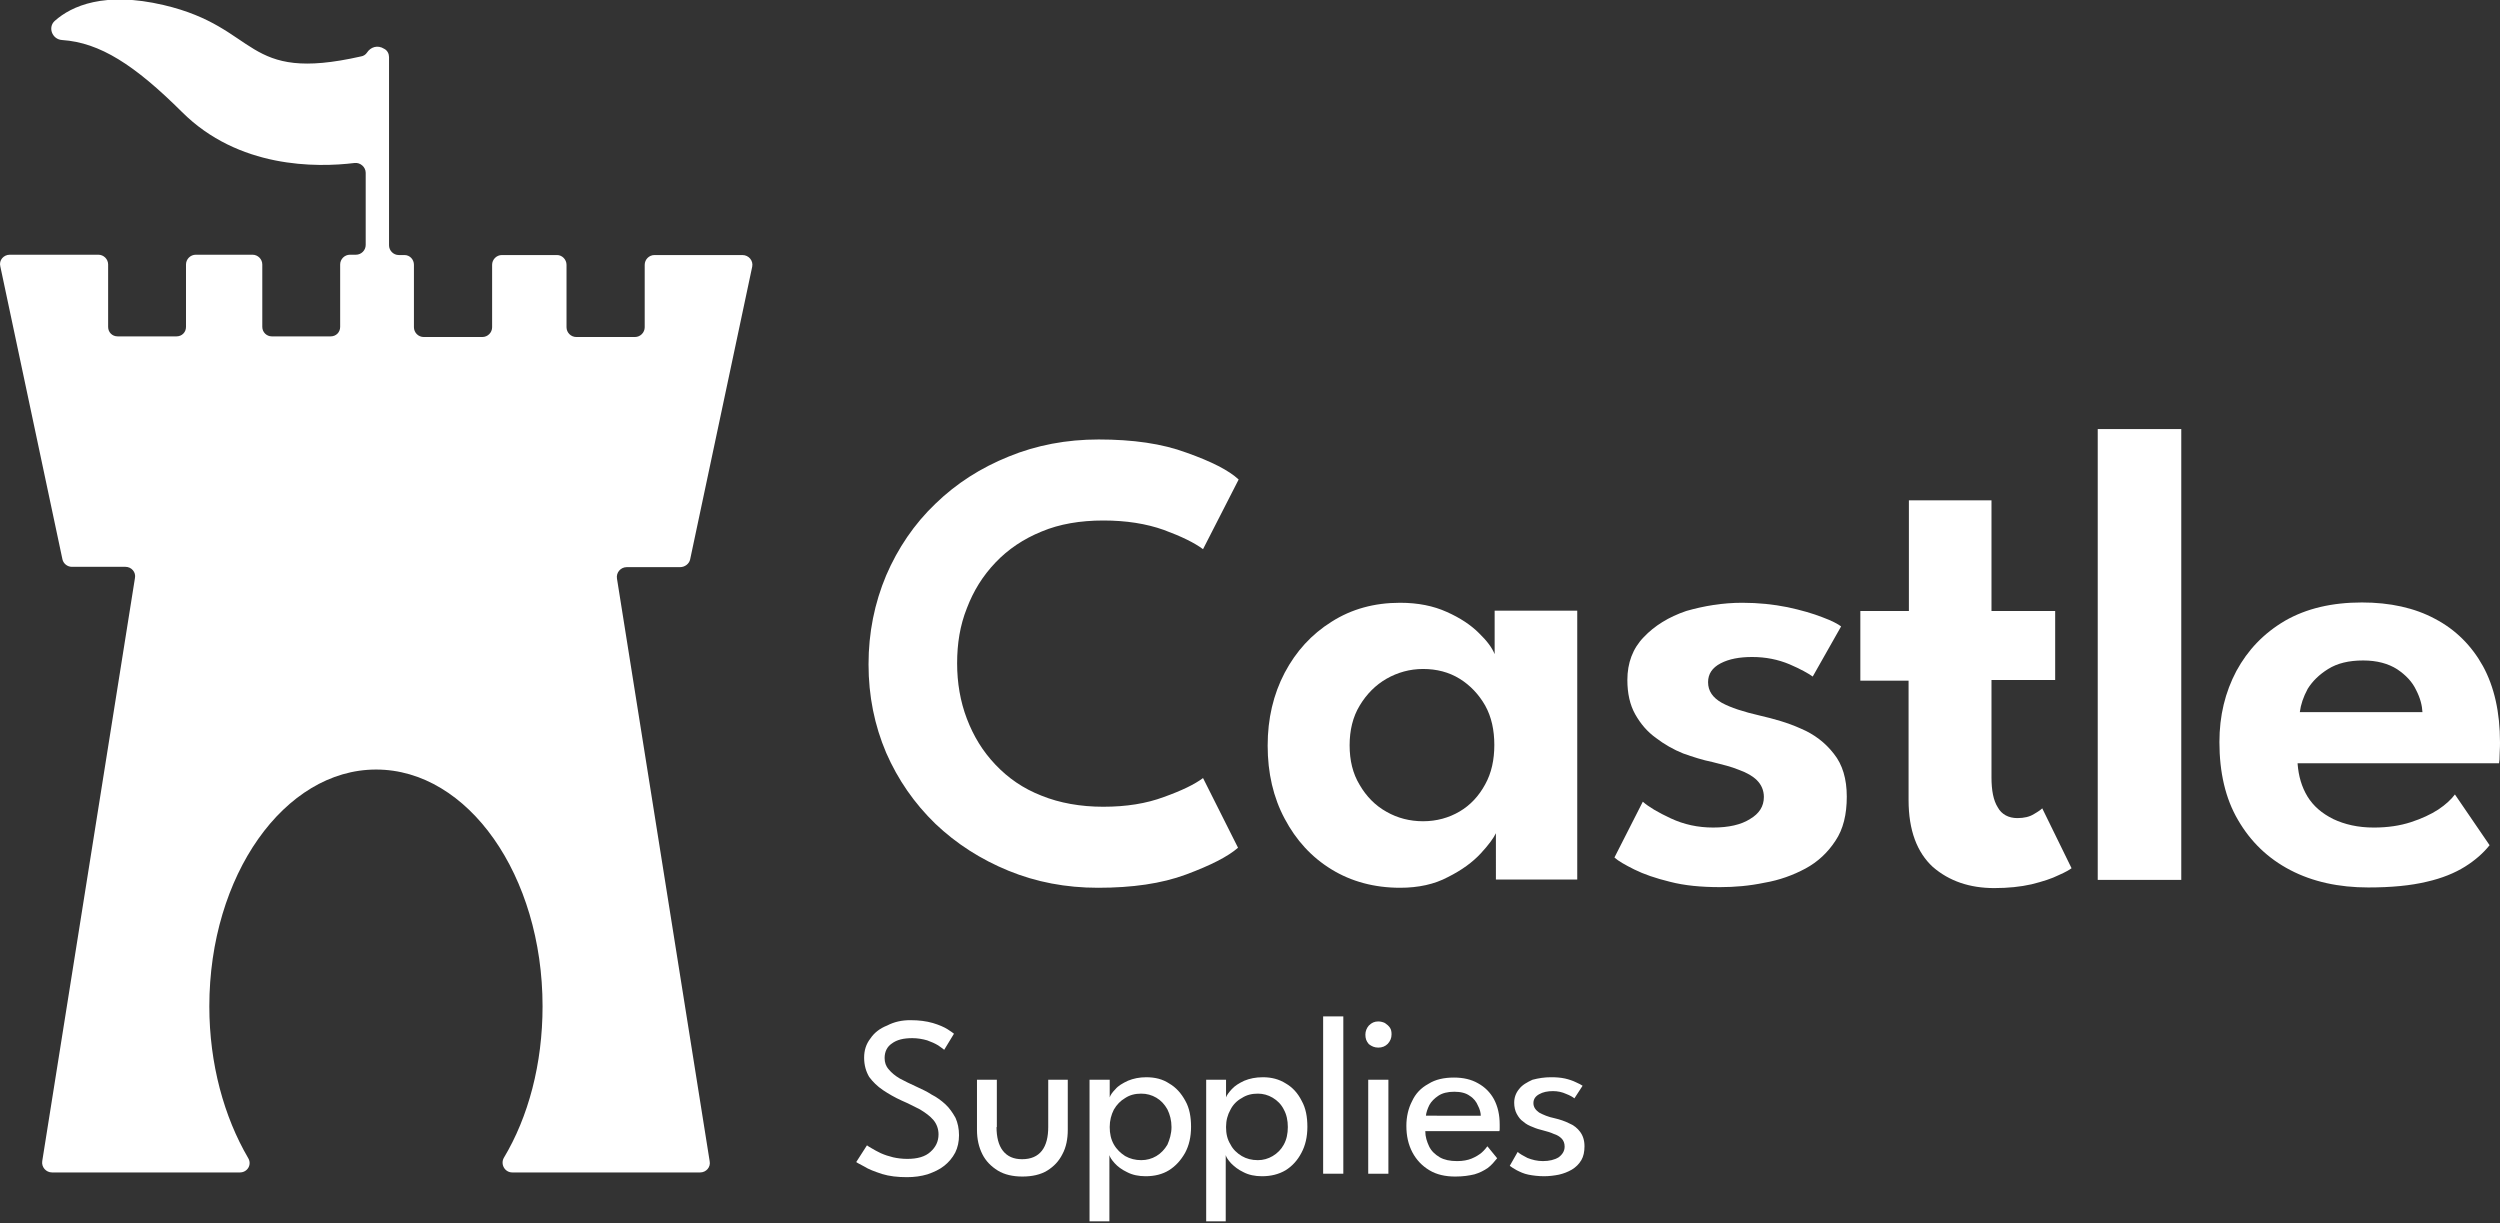
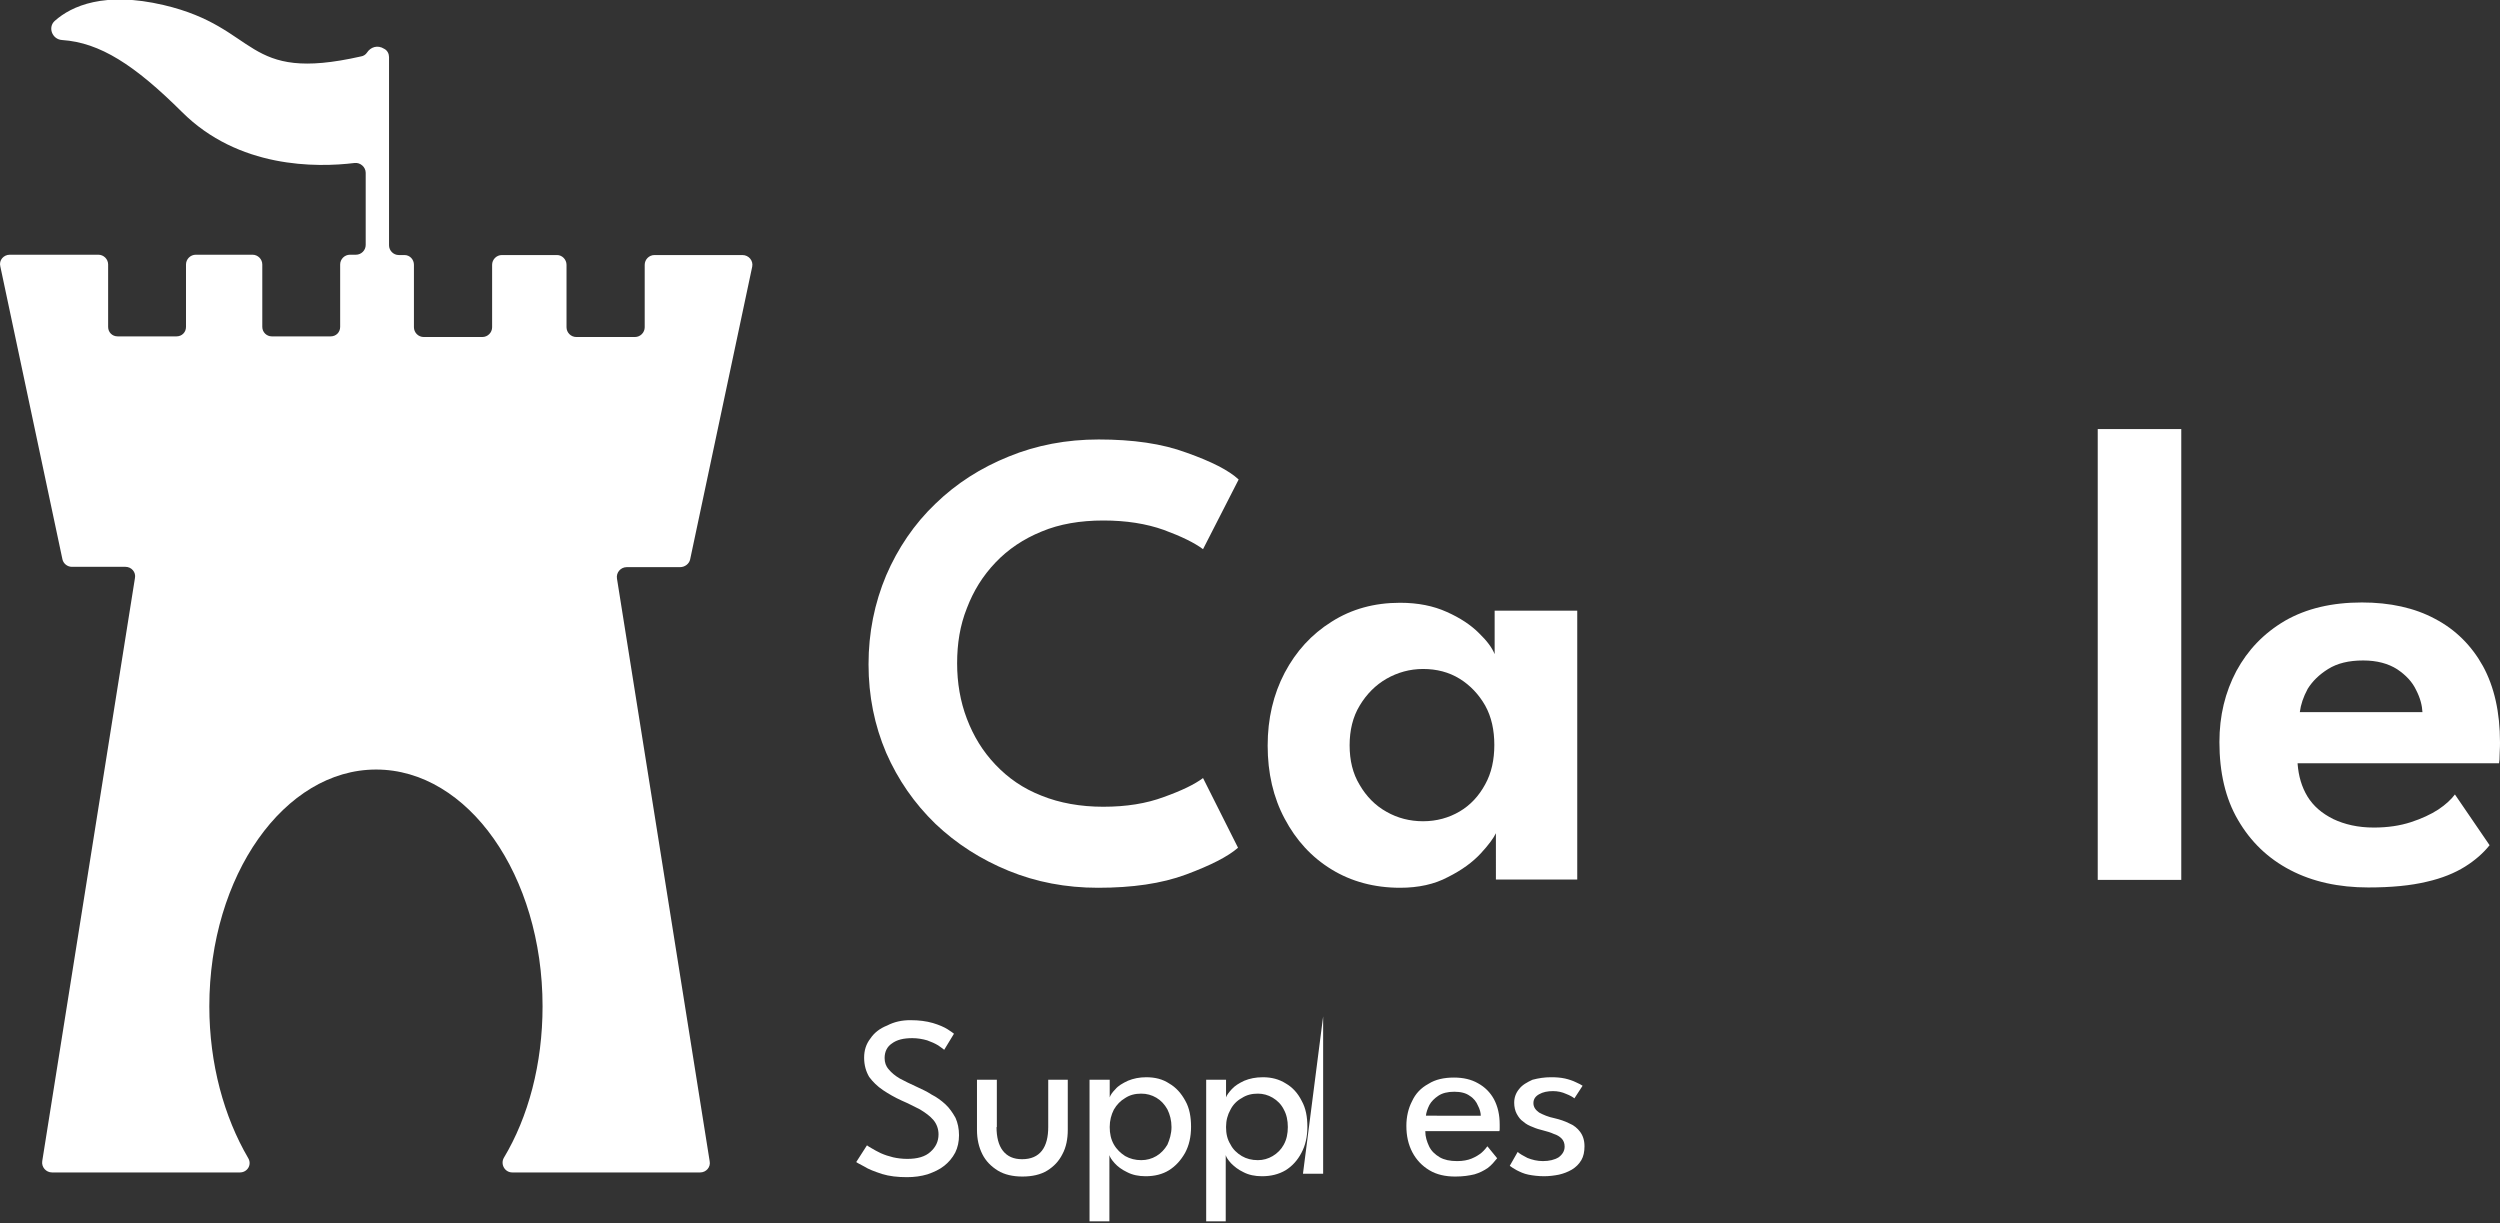
<svg xmlns="http://www.w3.org/2000/svg" version="1.2" viewBox="0 0 793 388" width="793" height="388">
  <rect x="0" y="0" width="793" height="388" fill="#333333" stroke="none" />
  <title>Castle Supplies-svg</title>
  <style>
		.s0 { fill: #ffffff } 
		.s1 { fill: #ffffff } 
	</style>
  <g id="Layer">
    <g id="Layer">
      <path id="Layer" class="s0" d="m350 255.9c7.2 0 13.6-1 19.2-3.1q8.4-3 12.4-6l11.1 22.1c-3.2 2.8-8.7 5.6-16.5 8.5-7.8 2.9-17.1 4.2-27.9 4.2-10.2 0-19.6-1.8-28.4-5.4q-13.2-5.4-23.2-14.9-10-9.7-15.6-22.5c-3.7-8.7-5.6-18-5.6-28.1 0-10 1.9-19.4 5.6-28.2 3.7-8.6 8.9-16.3 15.6-22.7 6.7-6.5 14.4-11.4 23.3-15 8.8-3.6 18.3-5.4 28.5-5.4 10.8 0 20.1 1.3 27.9 4.2 7.9 2.8 13.4 5.6 16.5 8.5l-11.3 22.1q-4-3-12.4-6.1c-5.6-2-12-3-19.2-3-7.3 0-13.9 1.1-19.6 3.5q-8.6 3.5-14.6 9.8c-4.1 4.3-7 9-9.1 14.5-2.2 5.5-3.1 11.3-3.1 17.5 0 6.2 1 12.1 3.1 17.6 2.1 5.5 5 10.3 9.1 14.6 4 4.2 8.7 7.5 14.6 9.8 5.7 2.3 12.3 3.5 19.6 3.5z" />
      <path id="Layer" fill-rule="evenodd" class="s0" d="m474.5 264.3c-0.7 1.5-2.3 3.7-4.8 6.4-2.6 2.8-6 5.3-10.4 7.5-4.3 2.3-9.4 3.4-15.2 3.4-8.2 0-15.5-2-21.7-5.8-6.4-3.9-11.3-9.3-14.9-16.1q-5.4-10.1-5.4-23.2 0-12.8 5.4-23.1c3.6-6.8 8.5-12.2 14.9-16.2 6.3-4 13.5-6 21.7-6 5.7 0 10.6 1 14.8 2.9q6.3 2.8 10.2 6.7c2.6 2.5 4.2 4.7 5 6.7v-13.8h26.2v85.3h-25.8zm-46.4-27.9c0 4.8 1 9 3.2 12.6 2.1 3.6 4.9 6.5 8.5 8.5 3.5 2 7.4 3 11.6 3 4.3 0 8.2-1.1 11.6-3.1 3.4-2 6.1-4.9 8.1-8.6 2-3.6 2.9-7.8 2.9-12.5 0-4.7-0.9-8.9-2.9-12.5-2-3.5-4.7-6.4-8.1-8.5-3.4-2.1-7.3-3.1-11.6-3.1-4.2 0-8.1 1.1-11.6 3.1q-5.2 3-8.5 8.5c-2.2 3.6-3.2 7.9-3.2 12.6z" />
-       <path id="Layer" class="s0" d="m552.7 191.2c5.1 0 9.8 0.5 14.3 1.4q6.5 1.4 11.1 3.2c3 1.1 5 2.2 5.9 2.9l-9 15.9c-1.4-1-3.9-2.4-7.4-3.9-3.6-1.5-7.5-2.3-11.8-2.3-4 0-7.3 0.6-10 2-2.7 1.4-4 3.4-4 6 0 2.8 1.5 4.9 4.3 6.5 2.9 1.6 7 2.9 12.2 4.1 4.3 1 8.7 2.2 12.9 4.1q6.4 2.7 10.5 8 4.1 5.1 4.1 13.6c0 5.6-1.1 10.3-3.6 14-2.4 3.7-5.6 6.7-9.5 8.8-3.9 2.1-8.3 3.7-13 4.5-4.8 1-9.4 1.4-14.1 1.4-6 0-11.3-0.5-15.9-1.7-4.5-1.1-8.3-2.4-11.3-3.9-3-1.5-5.1-2.7-6.3-3.8l9-17.7c1.8 1.6 4.8 3.4 8.9 5.3q6.2 2.9 13.4 2.9c4.9 0 8.9-0.9 11.7-2.7 2.9-1.7 4.4-4 4.4-7 0-2.1-0.8-3.9-2.2-5.3-1.3-1.3-3.2-2.4-5.7-3.3-2.4-1-5.3-1.7-8.5-2.5-3-0.6-6.1-1.6-9.2-2.7-3-1.2-6-2.9-8.6-4.9-2.8-2-4.9-4.5-6.6-7.5-1.7-3-2.5-6.7-2.5-10.9 0-5.4 1.7-10 5.2-13.6 3.4-3.6 7.9-6.4 13.5-8.3 5.6-1.6 11.5-2.6 17.8-2.6z" />
-       <path id="Layer" class="s0" d="m590.2 193.8h15.3v-35.1h26.2v35.1h20.2v21.9h-20.2v30.9c0 4.1 0.6 7.3 2 9.5 1.2 2.2 3.4 3.4 6.2 3.4 2.1 0 3.9-0.4 5.3-1.3 1.4-0.8 2.2-1.4 2.6-1.8l9.3 19c-0.5 0.4-1.8 1.2-4.1 2.2-2.2 1.1-5 2-8.6 2.9q-5.3 1.2-11.8 1.2c-7.8 0-14.3-2.2-19.5-6.7-5-4.6-7.7-11.6-7.7-21.2v-37.9h-15.3v-22.1z" />
      <path id="Layer" class="s0" d="m665.4 136.1h26.5v143h-26.5z" />
      <path id="Layer" fill-rule="evenodd" class="s0" d="m728.8 242.3c0.3 3.9 1.3 7.3 3.1 10.3 1.9 3.1 4.6 5.4 8.2 7.2 3.6 1.7 7.8 2.7 12.9 2.7 4.4 0 8.3-0.6 11.7-1.7 3.4-1.1 6.4-2.5 8.7-4 2.4-1.6 4.1-3.2 5.3-4.8l11 16.1c-2 2.5-4.6 4.8-7.8 6.8-3.2 2-7.3 3.7-12.2 4.8-5 1.2-11.1 1.8-18.5 1.8-9.3 0-17.6-1.8-24.7-5.5-7.1-3.7-12.6-9-16.6-15.9-4-6.8-5.9-15.1-5.9-24.7 0-8.4 1.8-15.8 5.4-22.6 3.6-6.6 8.6-11.9 15.4-15.9 6.8-3.9 14.9-5.8 24.4-5.8 8.9 0 16.7 1.7 23.2 5.2 6.5 3.4 11.6 8.5 15.2 15q5.4 9.9 5.4 24.2c0 0.5 0 1.7-0.1 3.4 0 1.7-0.1 2.8-0.2 3.2h-63.9zm39.6-16.4q0 0.1 0 0.1zm-2-7c-1.2-2.6-3.3-4.8-6-6.6-2.8-1.8-6.4-2.8-10.8-2.8-4.6 0-8.2 0.9-11.1 2.7-2.9 1.8-5 3.9-6.5 6.3-1.4 2.6-2.2 5-2.5 7.4h38.9c-0.1-2.1-0.7-4.5-2-7z" />
      <path id="Layer" class="s0" d="m288.8 323.6c2.7 0 5 0.3 7.1 0.9 2 0.6 3.6 1.3 4.7 2 1.2 0.8 1.8 1.2 2 1.4l-3.1 5.1c-0.4-0.3-1-0.8-1.9-1.4q-1.5-0.9-3.5-1.6c-1.4-0.4-3-0.7-4.7-0.7-2.8 0-4.9 0.5-6.5 1.7-1.5 1-2.3 2.6-2.3 4.6 0 1.4 0.4 2.6 1.3 3.6q1.3 1.6 3.5 2.9c1.5 0.8 3.3 1.7 5.3 2.6 1.7 0.8 3.3 1.5 4.8 2.5 1.6 0.8 3.1 1.9 4.4 3.1 1.3 1.2 2.3 2.7 3.2 4.3 0.7 1.6 1.1 3.4 1.1 5.5 0 2-0.4 3.9-1.2 5.5-0.9 1.7-2.1 3.1-3.5 4.2-1.5 1.2-3.3 2-5.3 2.7-2 0.6-4.2 0.9-6.5 0.9-3 0-5.6-0.3-7.9-1-2.4-0.8-4.3-1.5-5.7-2.4-1.5-0.8-2.3-1.2-2.5-1.4l3.4-5.3c0.3 0.2 0.8 0.6 1.6 1 0.7 0.4 1.7 1 2.8 1.5q1.8 0.8 3.9 1.3c1.3 0.3 2.9 0.5 4.5 0.5q4.9 0 7.3-2.2c1.7-1.5 2.6-3.3 2.6-5.6 0-1.7-0.6-3.3-1.6-4.5-1.1-1.3-2.5-2.3-4.3-3.4-1.8-0.9-3.7-1.9-5.8-2.8-2.2-1-4.1-2.1-5.9-3.3-1.8-1.2-3.3-2.7-4.4-4.2-1-1.7-1.6-3.7-1.6-6.1 0-2.3 0.6-4.3 2-6.1 1.2-1.8 3-3.2 5.3-4.1 2.3-1.2 4.7-1.7 7.4-1.7z" />
      <path id="Layer" class="s0" d="m316.1 357.5c0 3.1 0.6 5.7 2 7.5 1.4 1.8 3.4 2.7 6.1 2.7 2.8 0 4.9-0.9 6.3-2.7 1.4-1.8 2-4.4 2-7.5v-15h6.2v15.9c0 2.8-0.5 5.5-1.7 7.7-1.1 2.2-2.7 3.9-4.8 5.2-2.1 1.3-4.8 1.9-7.9 1.9-3 0-5.7-0.6-7.8-1.9-2.1-1.3-3.8-3-4.9-5.2-1.1-2.2-1.7-4.7-1.7-7.7v-15.9h6.3v15z" />
      <path id="Layer" fill-rule="evenodd" class="s0" d="m351.9 387.4h-6.3v-44.9h6.4v5.6c0.2-0.7 0.8-1.6 1.8-2.6 0.9-1.1 2.3-1.9 4-2.7 1.7-0.7 3.6-1.1 5.8-1.1 2.8 0 5.2 0.6 7.3 2 2.1 1.2 3.8 3.1 5.1 5.5 1.3 2.3 1.8 5.1 1.8 8.2q0 4.8-1.9 8.3c-1.3 2.3-3 4.2-5.1 5.5-2.1 1.3-4.6 1.9-7.4 1.9-2.2 0-4.2-0.4-5.9-1.3-1.7-0.8-3-1.8-3.9-2.8-1-1.1-1.5-1.9-1.7-2.6zm19.7-29.9c0-2.1-0.5-4-1.3-5.6-0.9-1.6-2-2.8-3.5-3.7q-2.2-1.3-4.8-1.3c-1.9 0-3.6 0.4-5.1 1.4-1.4 0.8-2.7 2.1-3.6 3.7-0.8 1.6-1.3 3.4-1.3 5.5 0 2.1 0.4 3.9 1.3 5.5 0.9 1.6 2.2 2.8 3.6 3.7q2.3 1.3 5.1 1.3 2.6 0 4.8-1.3c1.5-0.9 2.6-2.1 3.5-3.6 0.7-1.6 1.3-3.5 1.3-5.6z" />
      <path id="Layer" fill-rule="evenodd" class="s0" d="m388.8 387.4h-6.2v-44.9h6.3v5.6c0.2-0.7 0.9-1.6 1.8-2.6 1-1.1 2.3-1.9 4-2.7 1.7-0.7 3.6-1.1 5.9-1.1 2.7 0 5.1 0.6 7.3 2 2.1 1.2 3.8 3.1 5 5.5 1.3 2.3 1.8 5.1 1.8 8.2q0 4.8-1.9 8.3c-1.2 2.3-2.9 4.2-5 5.5-2.2 1.3-4.7 1.9-7.5 1.9-2.2 0-4.2-0.4-5.9-1.3-1.7-0.8-2.9-1.8-3.9-2.8-1-1.1-1.5-1.9-1.7-2.6zm19.7-29.9c0-2.1-0.4-4-1.3-5.6-0.8-1.6-2-2.8-3.5-3.7q-2.2-1.3-4.7-1.3c-1.9 0-3.6 0.4-5.1 1.4-1.5 0.8-2.8 2.1-3.6 3.7-0.9 1.6-1.4 3.4-1.4 5.5 0 2.1 0.4 3.9 1.4 5.5 0.8 1.6 2.1 2.8 3.6 3.7q2.2 1.3 5.1 1.3 2.5 0 4.7-1.3c1.5-0.9 2.7-2.1 3.5-3.6 0.9-1.6 1.3-3.5 1.3-5.6z" />
-       <path id="Layer" class="s0" d="m419.7 322.4h6.4v49.9h-6.4z" />
-       <path id="Layer" class="s0" d="m437.2 332.3c-1.2 0-2.1-0.4-3-1.1-0.8-0.9-1.1-1.8-1.1-3 0-1.1 0.4-2.1 1.1-2.9 0.9-0.9 1.8-1.3 3-1.3 0.7 0 1.5 0.2 2.1 0.5 0.6 0.4 1.2 0.9 1.6 1.5 0.4 0.6 0.5 1.3 0.5 2.1 0 1.2-0.4 2.1-1.2 3-0.8 0.8-1.8 1.2-3 1.2zm-3.2 10.2h6.4v29.8h-6.4z" />
+       <path id="Layer" class="s0" d="m419.7 322.4v49.9h-6.4z" />
      <path id="Layer" fill-rule="evenodd" class="s0" d="m452.1 358.8q0 0 0-0.1zm1.2 4.8c0.7 1.5 1.9 2.6 3.4 3.5 1.4 0.8 3.2 1.2 5.5 1.2 1.8 0 3.4-0.3 4.6-0.8q1.9-0.8 3.2-1.9c0.9-0.8 1.4-1.5 1.8-2l3.1 3.8c-0.9 1.1-1.8 2.2-3 3.1-1.2 0.8-2.5 1.5-4.2 2-1.7 0.4-3.6 0.7-6.1 0.7-3.1 0-5.9-0.6-8.2-2q-3.5-2.1-5.4-5.7c-1.3-2.5-1.9-5.2-1.9-8.4 0-2.8 0.6-5.5 1.8-7.8 1.1-2.4 2.8-4.2 5.2-5.5 2.2-1.4 4.9-2 8.1-2 3 0 5.5 0.6 7.6 1.8 2.2 1.2 3.9 2.9 5.1 5.1 1.2 2.3 1.8 4.9 1.8 8 0 0.2 0 0.5 0 1 0 0.6 0 0.9-0.1 1.1h-23.5c0 1.8 0.5 3.3 1.2 4.8zm16.4-9.7c0-0.9-0.3-2.1-0.9-3.2-0.5-1.2-1.3-2.3-2.6-3.1-1.2-0.9-2.9-1.3-4.9-1.3q-3.2 0-5.1 1.3c-1.2 0.8-2.2 1.8-2.8 2.9-0.6 1.2-1 2.4-1.1 3.4z" />
      <path id="Layer" class="s0" d="m492 341.7c1.6 0 3 0.1 4.4 0.4 1.3 0.3 2.5 0.7 3.5 1.2 0.9 0.4 1.7 0.8 2.1 1.1l-2.6 4c-0.5-0.4-1.3-0.9-2.6-1.4-1.3-0.6-2.7-0.9-4.2-0.9-1.7 0-3.2 0.3-4.4 1-1.1 0.6-1.8 1.5-1.8 2.8 0 1.3 0.7 2.2 1.8 3 1.3 0.7 2.9 1.4 4.9 1.8 1.7 0.4 3.2 0.9 4.6 1.6 1.5 0.6 2.7 1.6 3.5 2.7 0.9 1.2 1.4 2.7 1.4 4.6 0 1.7-0.3 3.2-1 4.4-0.8 1.3-1.7 2.2-3 3q-1.9 1.1-4.1 1.6c-1.5 0.3-3.1 0.5-4.7 0.5-1.8 0-3.5-0.2-5-0.5-1.5-0.3-2.7-0.9-3.7-1.4-0.9-0.5-1.7-1-2.2-1.4l2.5-4.4c0.7 0.6 1.7 1.2 3.1 1.9 1.5 0.6 3.1 1 4.9 1 2 0 3.7-0.4 5-1.2 1.2-0.9 1.9-2 1.9-3.4q0-1.6-1-2.6c-0.6-0.6-1.4-1.1-2.4-1.4-1.1-0.5-2.1-0.8-3.3-1.1-1.2-0.3-2.3-0.6-3.4-1.1-1.1-0.4-2.1-0.9-3-1.7-0.9-0.6-1.5-1.4-2.1-2.5-0.5-0.9-0.8-2.2-0.8-3.5q0-2.5 1.6-4.4c1-1.3 2.5-2.1 4.2-2.9 1.9-0.5 3.8-0.8 5.9-0.8z" />
    </g>
    <path id="Layer" class="s1" d="m218.9 177.5l19.7-92.9c0.4-1.9-1.1-3.7-3.1-3.7h-27.9c-1.7 0-3.1 1.4-3.1 3.1v19.8c0 1.7-1.4 3.1-3.1 3.1h-18.6c-1.7 0-3.1-1.4-3.1-3.1v-19.8c0-1.7-1.4-3.1-3-3.1h-17.5c-1.7 0-3.1 1.4-3.1 3.1v19.8c0 1.7-1.4 3.1-3.1 3.1h-18.6c-1.7 0-3.1-1.4-3.1-3.1v-19.8c0-1.7-1.3-3.1-3-3.1h-1.8c-1.7 0-3.1-1.4-3.1-3.1v-59.7c0-1-0.5-2.1-1.5-2.6-2.2-1.4-4.4-0.5-5.5 1.2-0.4 0.6-1.1 1.1-1.9 1.2-37.5 8.5-31.9-9.1-62.6-16.3-18.8-4.4-29.2 0.3-34.5 5-2.3 2-0.9 5.9 2.3 6.1 12 0.8 23 7.9 38 22.8 17.9 17.9 42.6 17.7 54.8 16.2 1.8-0.2 3.5 1.3 3.5 3.1v22.9c0 1.7-1.4 3.1-3.1 3.1h-1.9c-1.7 0-3.1 1.4-3.1 3.1v19.8c0 1.7-1.3 3-3 3h-18.7c-1.6 0-3-1.3-3-3v-19.8c0-1.7-1.4-3.1-3.1-3.1h-18c-1.7 0-3.1 1.4-3.1 3.1v19.8c0 1.7-1.3 3-3 3h-18.7c-1.7 0-3-1.3-3-3v-19.8c0-1.7-1.4-3.1-3.1-3.1h-28.1c-2 0-3.5 1.8-3 3.7l19.7 92.9c0.3 1.4 1.6 2.4 3 2.4h17c1.9 0 3.4 1.7 3 3.6l-29.4 184.9c-0.3 1.9 1.2 3.6 3.1 3.6h59.6c2.4 0 3.9-2.5 2.6-4.6-7.6-13-12.3-29.8-12.3-48.1 0-41.5 23.8-75.1 52.9-75.1 29.2 0 52.8 33.6 52.8 75.1 0 18.3-4.5 35.1-12.3 48.1-1.1 2 0.3 4.6 2.7 4.6h59.6c1.9 0 3.4-1.7 3-3.6l-29.4-184.8c-0.3-1.9 1.2-3.6 3.1-3.6h16.9c1.6 0 2.9-1.1 3.2-2.4z" />
  </g>
</svg>